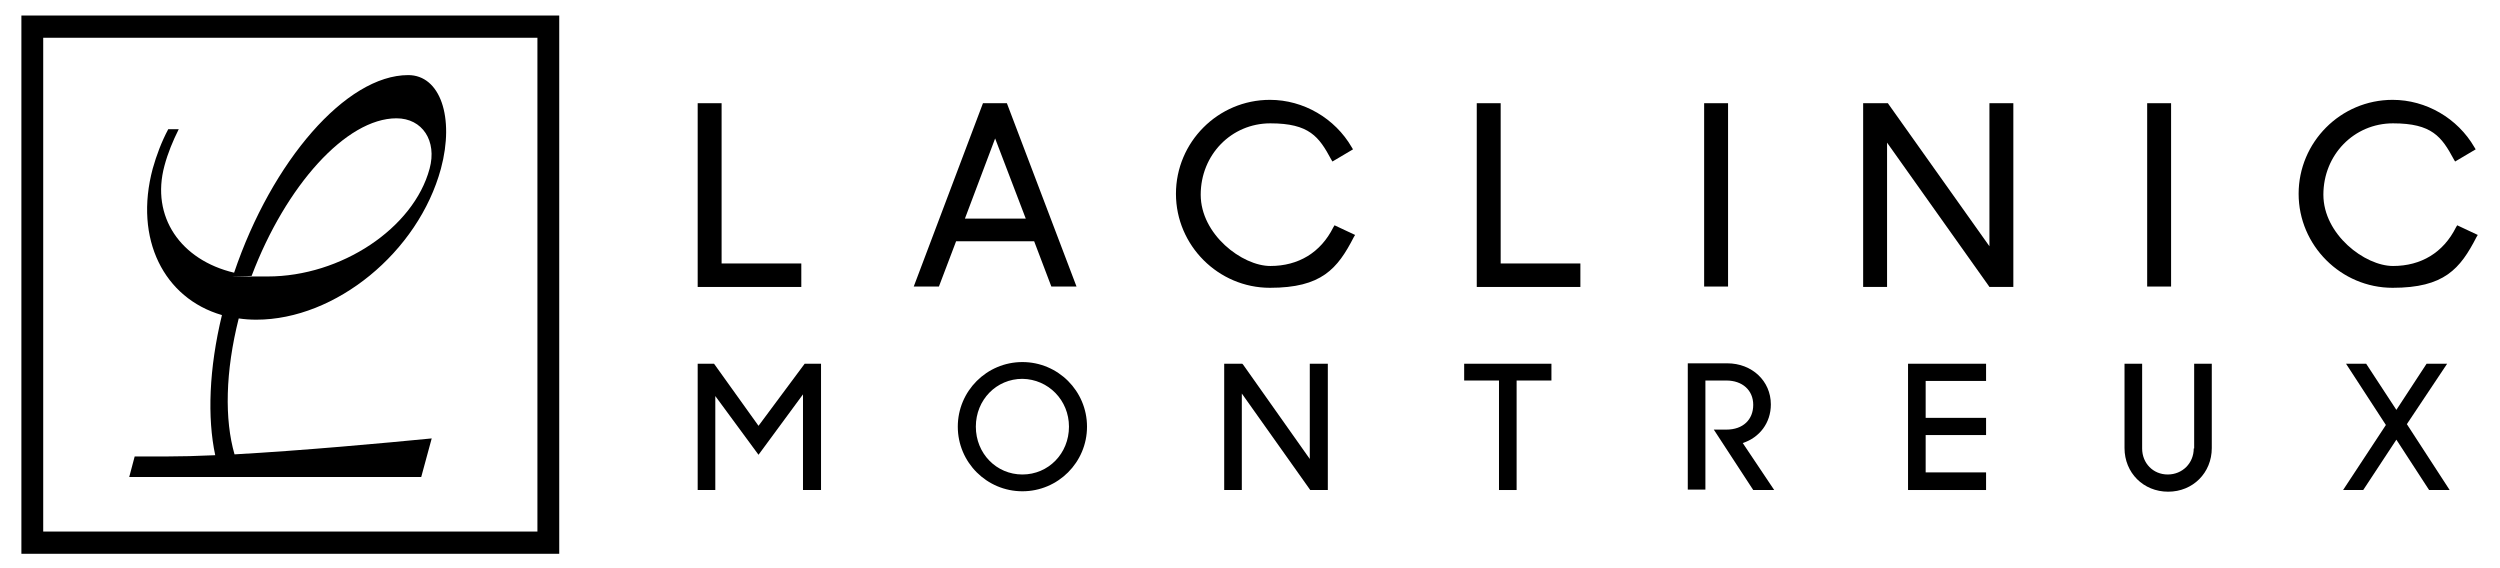
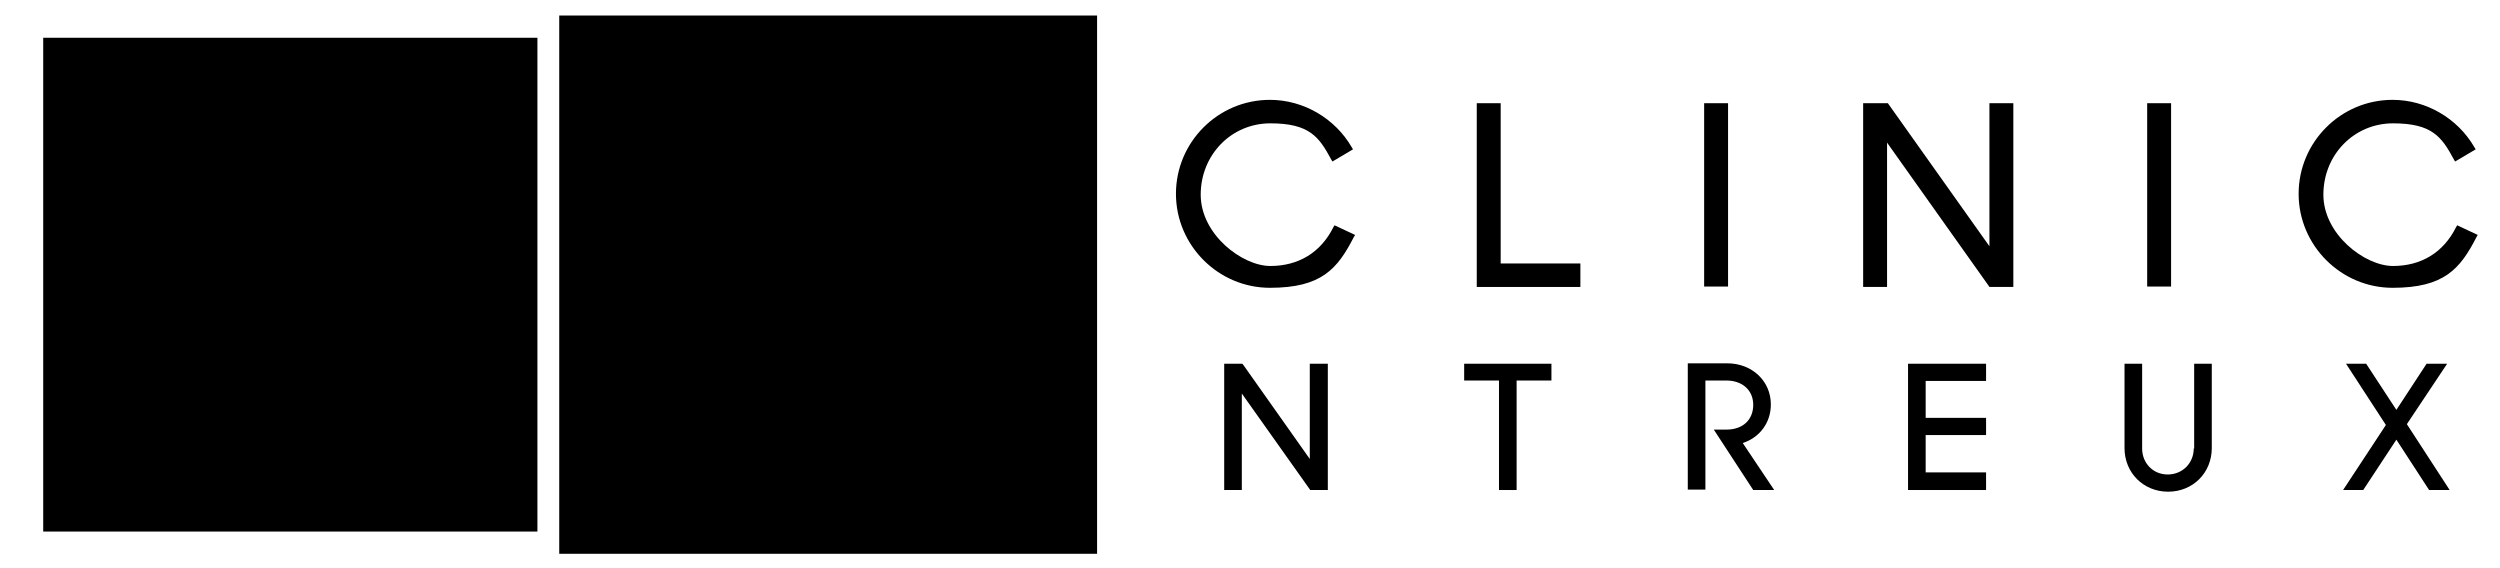
<svg xmlns="http://www.w3.org/2000/svg" id="Calque_1" version="1.1" viewBox="0 0 595.9 135.3">
  <g>
-     <path d="M133.3,132H5.1V3.7h128.2v128.3h0ZM10.3,126.7h117.8V9H10.3v117.7Z" />
+     <path d="M133.3,132V3.7h128.2v128.3h0ZM10.3,126.7h117.8V9H10.3v117.7Z" />
    <path d="M56.9,75.9c1.4.2,2.7.3,4.2.3,18.9,0,38.6-16.1,44-36,3.3-12.3-.2-22.3-7.8-22.3-14.8,0-32.5,20.5-41.5,47.1-12.7-3-19.9-13.3-16.6-25.5.8-3,2-5.9,3.4-8.7h-2.5c-1.6,3-2.8,6.2-3.7,9.4-4.5,16.8,2.7,30.9,16.5,34.9-3.1,12.8-3.5,24.5-1.6,33.4-4.3.2-8.2.3-11.5.3h-7.7l-1.3,4.9h69.6l2.5-9.2c-11.2,1.1-30.9,2.9-47,3.8-2.4-8.3-2.2-19.7,1-32.4ZM94.5,28.2c6.2,0,9.7,5.4,7.9,12-3.8,14.2-21.1,25.7-38.6,25.7s-2.5,0-3.8-.2c8.1-21.4,22.5-37.5,34.5-37.5Z" />
  </g>
  <g>
    <g>
      <polygon points="172 62.8 172 24.6 166.3 24.6 166.3 68.4 191 68.4 191 62.8 172 62.8" />
-       <path d="M240,24.6h-5.7l-16.5,43.7h6l4.1-10.8h18.6l4.1,10.8h6l-16.6-43.7ZM244.5,52.1h-14.5l7.2-19.1,7.3,19.1Z" />
      <path d="M318.1,53.7l-.3.5c-3,6-8.3,9.2-15,9.2s-16.6-7.5-16.6-17,7.3-17,16.6-17,11.6,3.2,14.5,8.6l.3.5,4.9-2.9-.3-.5c-4-6.9-11.5-11.3-19.5-11.3-12.4,0-22.4,10.1-22.4,22.4s10.1,22.4,22.4,22.4,16.1-4.5,20-12.1l.3-.5-4.9-2.3Z" />
      <polygon points="357.7 62.8 357.7 24.6 352 24.6 352 68.4 376.7 68.4 376.7 62.8 357.7 62.8" />
      <rect x="406.2" y="24.6" width="5.7" height="43.7" />
      <polygon points="474.2 24.6 474.2 58.7 450.2 24.9 450 24.6 444.1 24.6 444.1 68.4 449.8 68.4 449.8 34 474 68.1 474.2 68.4 479.9 68.4 479.9 24.6 474.2 24.6" />
      <rect x="511.8" y="24.6" width="5.7" height="43.7" />
      <path d="M585.7,53.7l-.3.5c-3,6-8.3,9.2-15,9.2s-16.6-7.5-16.6-17,7.3-17,16.6-17,11.6,3.2,14.5,8.6l.3.5,4.9-2.9-.3-.5c-4-6.9-11.5-11.3-19.5-11.3-12.4,0-22.4,10.1-22.4,22.4s10.1,22.4,22.4,22.4,16.1-4.5,20-12.1l.3-.5-4.9-2.3Z" />
    </g>
    <g>
      <polygon points="180.8 101.5 170.2 86.7 166.3 86.7 166.3 116.8 170.5 116.8 170.5 94.4 180.8 108.4 191.4 94 191.4 116.8 195.7 116.8 195.7 86.7 191.8 86.7 180.8 101.5" />
      <path d="M243.7,86.3c-8.5,0-15.4,6.9-15.4,15.4s6.9,15.4,15.4,15.4,15.4-6.9,15.4-15.4-6.9-15.4-15.4-15.4ZM254.8,101.7c0,6.4-4.9,11.4-11.1,11.4s-11.1-5-11.1-11.4,4.9-11.4,11.1-11.4c6.2.1,11.1,5.1,11.1,11.4Z" />
      <polygon points="312.2 109.4 296.3 86.9 296.1 86.7 291.8 86.7 291.8 116.8 296 116.8 296 93.8 312.1 116.5 312.3 116.8 316.5 116.8 316.5 86.7 312.2 86.7 312.2 109.4" />
      <polygon points="349 90.7 357.3 90.7 357.3 116.8 361.5 116.8 361.5 90.7 369.8 90.7 369.8 86.7 349 86.7 349 90.7" />
      <path d="M422.1,96.4c0-5.6-4.5-9.8-10.4-9.8h-9.4v30.1h4.2v-26h5c3.8,0,6.4,2.3,6.4,5.8s-2.4,5.9-6.4,5.9h-3l9.4,14.4h5l-7.5-11.2c4-1.3,6.7-4.8,6.7-9.2Z" />
      <polygon points="454.8 116.8 473.4 116.8 473.4 112.6 459 112.6 459 103.7 473.4 103.7 473.4 99.6 459 99.6 459 90.8 473.4 90.8 473.4 86.7 454.8 86.7 454.8 116.8" />
      <path d="M522.9,106.9c0,3.5-2.7,6.2-6.2,6.2s-6.1-2.7-6.1-6.2v-20.2h-4.2v20.1c0,5.9,4.5,10.4,10.4,10.4s10.4-4.5,10.4-10.4v-20.1h-4.2v20.2h0Z" />
      <polygon points="573.7 101.1 583.3 86.7 578.4 86.7 571.2 97.7 564 86.7 559.2 86.7 568.7 101.3 558.5 116.8 563.3 116.8 571.2 104.8 579 116.8 583.9 116.8 573.7 101.1" />
    </g>
  </g>
</svg>